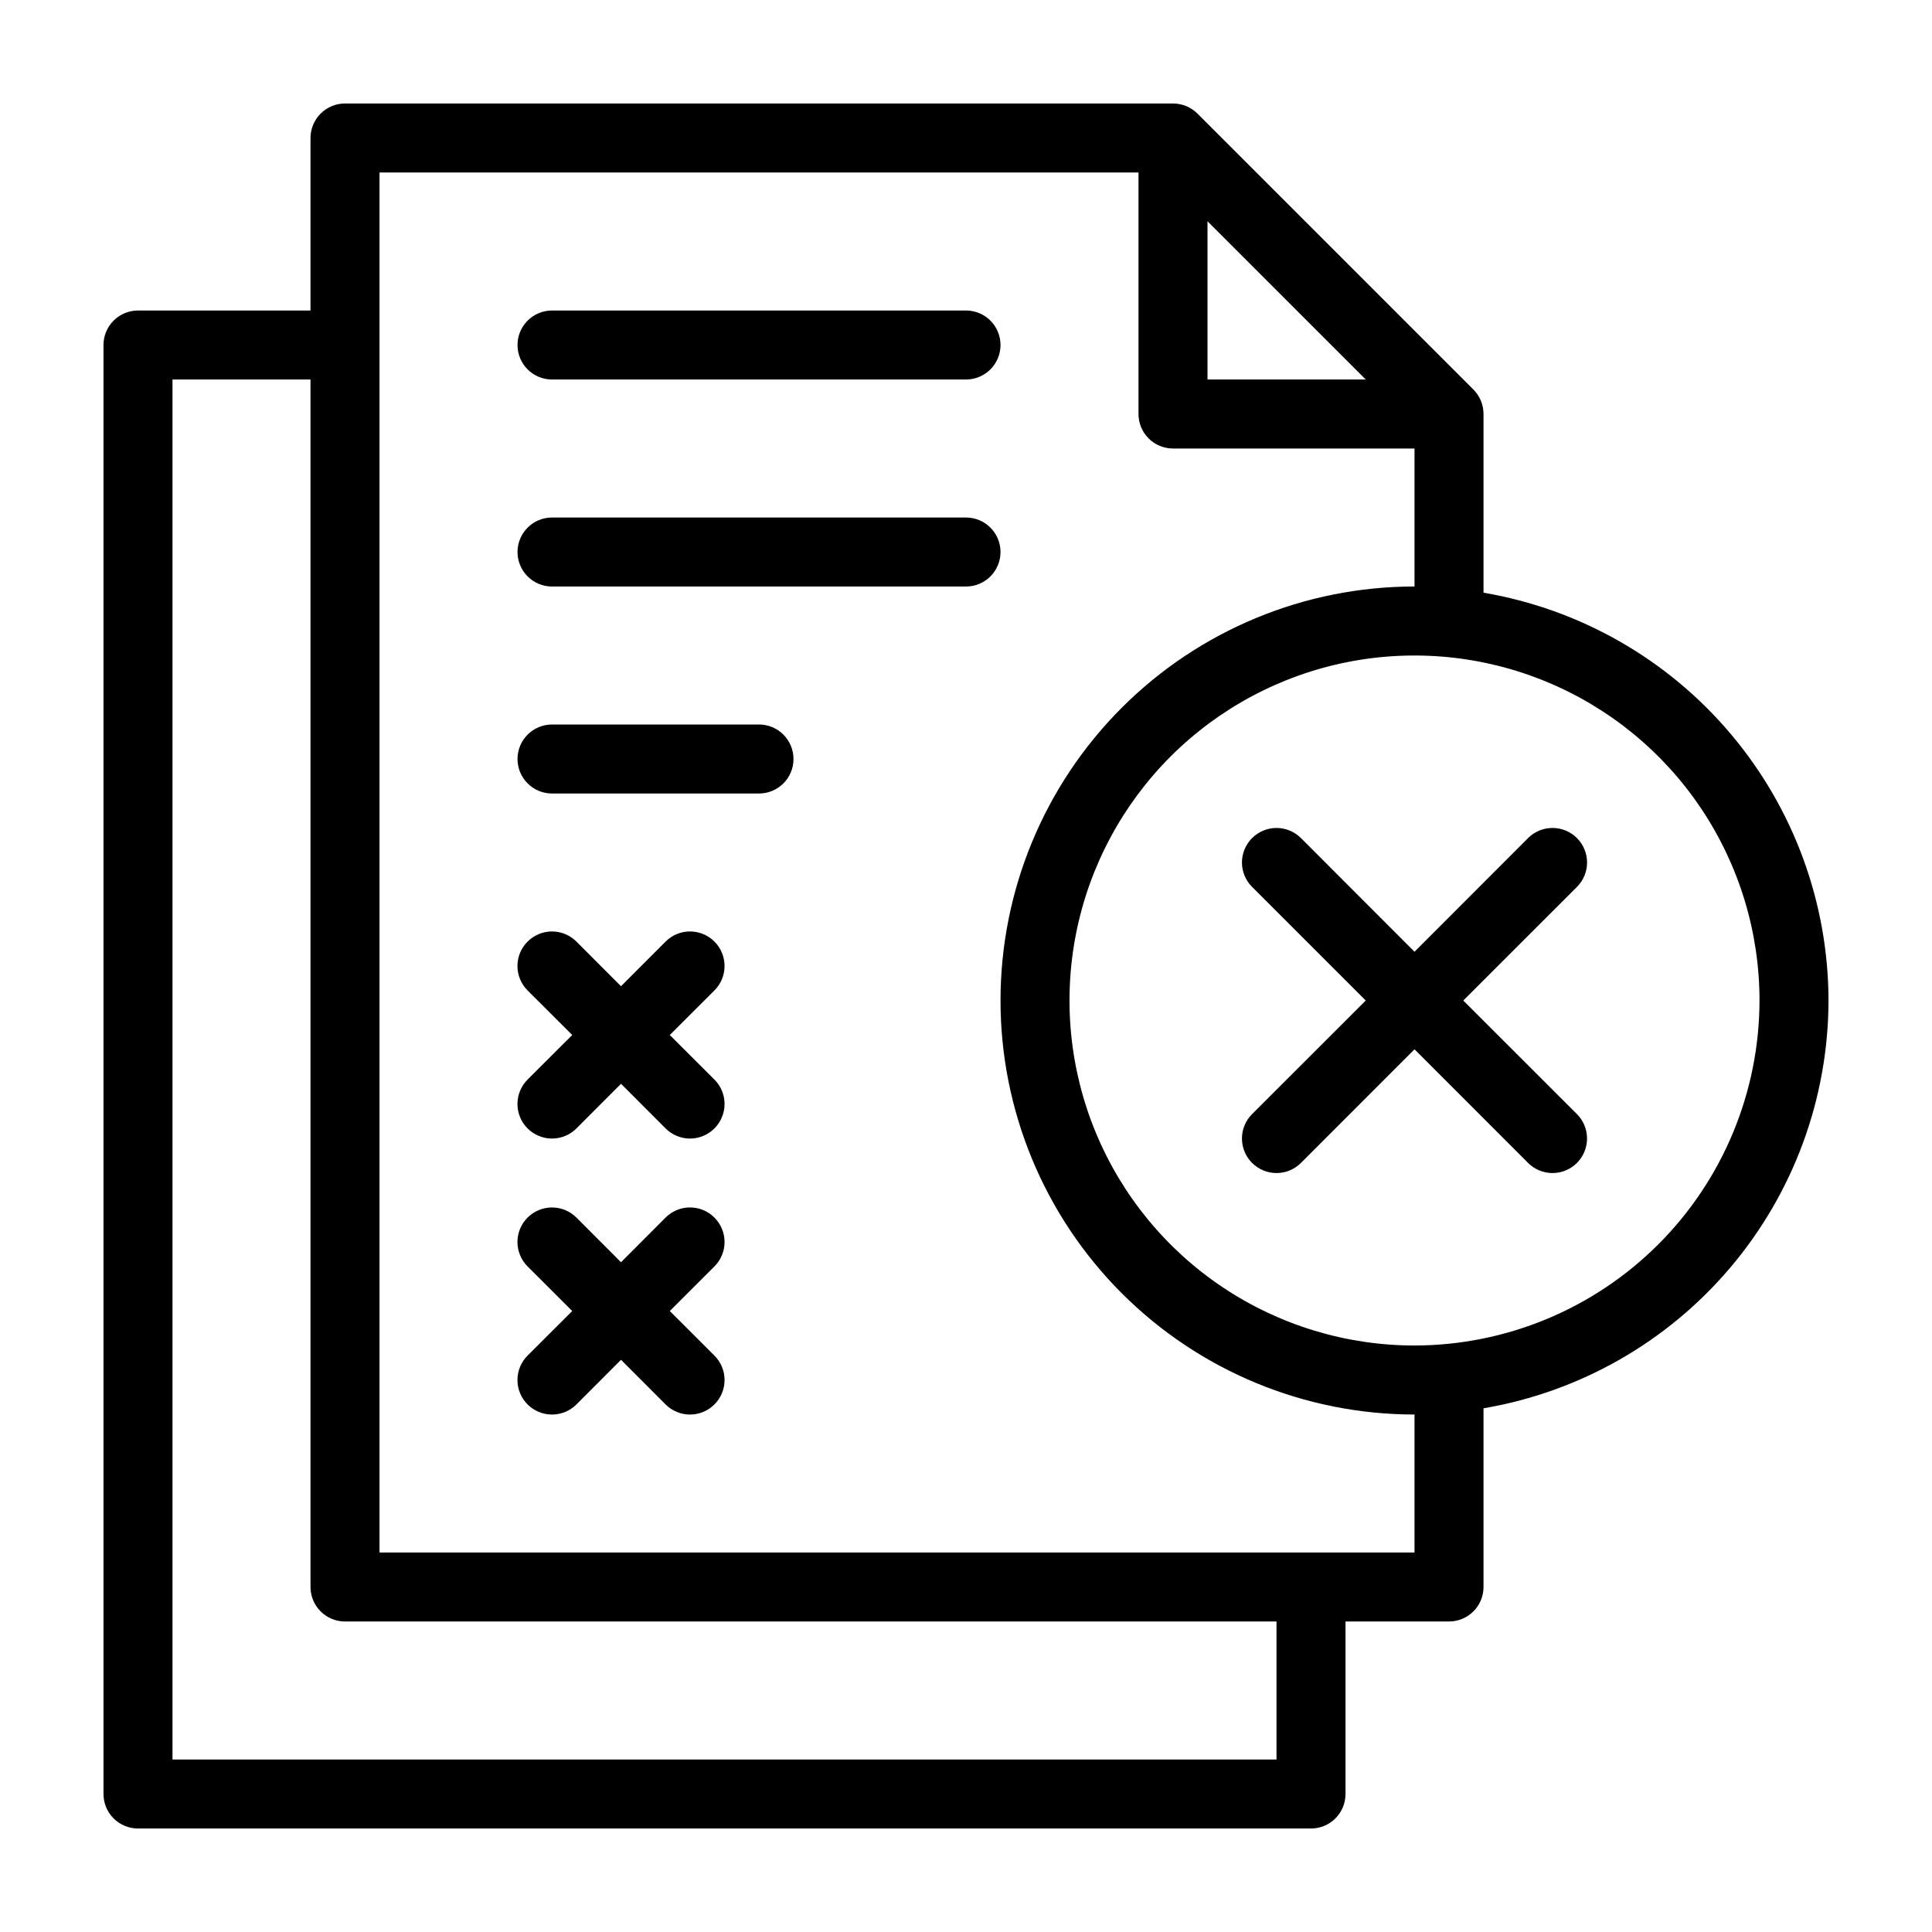
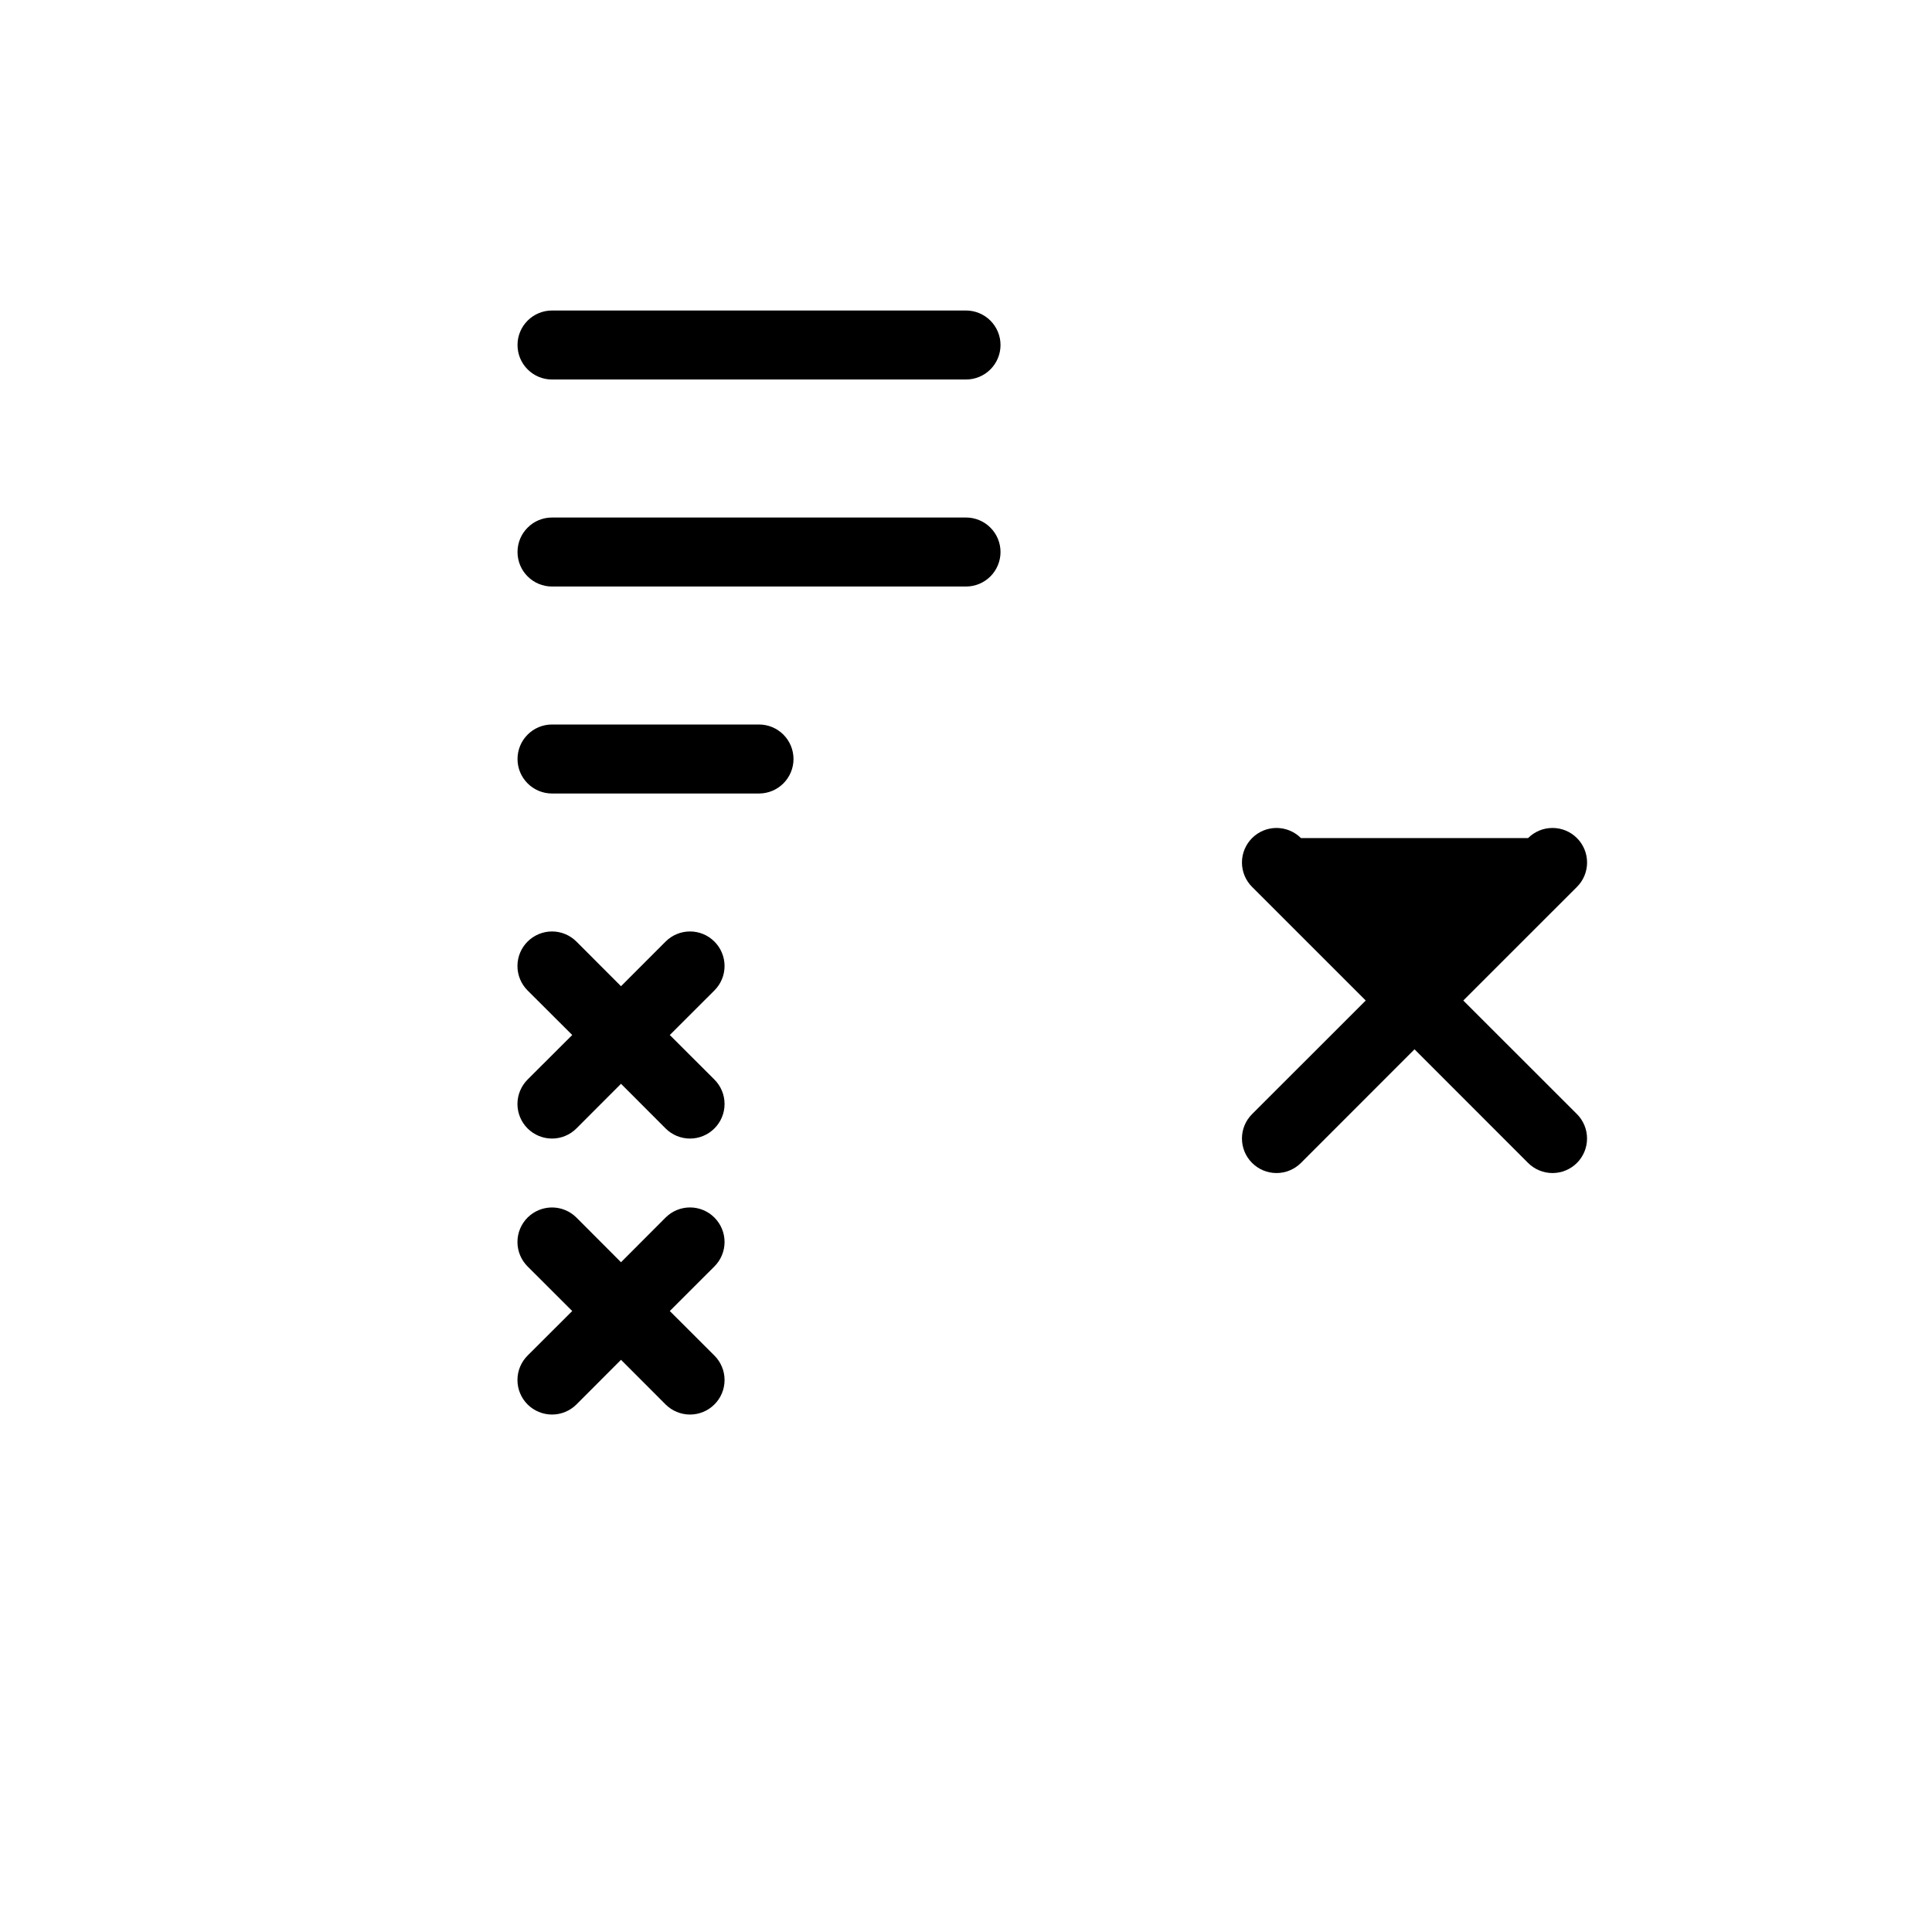
<svg xmlns="http://www.w3.org/2000/svg" width="60" height="60" viewBox="0 0 60 60" fill="none">
-   <path d="M56.786 31.072C56.78 28.036 55.702 25.1 53.741 22.783C51.781 20.465 49.064 18.916 46.072 18.407V12.857C46.072 12.716 46.044 12.577 45.991 12.447C45.937 12.317 45.858 12.198 45.759 12.099L37.187 3.527C37.087 3.428 36.969 3.349 36.839 3.295C36.709 3.242 36.569 3.214 36.429 3.214H10.714C10.43 3.214 10.158 3.327 9.957 3.528C9.756 3.729 9.643 4.002 9.643 4.286V9.643H4.286C4.002 9.643 3.729 9.756 3.528 9.957C3.327 10.158 3.214 10.43 3.214 10.714V55.714C3.214 55.998 3.327 56.271 3.528 56.472C3.729 56.673 4.002 56.786 4.286 56.786H40.714C40.998 56.786 41.271 56.673 41.472 56.472C41.673 56.271 41.786 55.998 41.786 55.714V50.357H45C45.284 50.357 45.557 50.244 45.758 50.043C45.959 49.843 46.072 49.57 46.072 49.286V43.736C49.064 43.227 51.781 41.678 53.741 39.36C55.702 37.043 56.78 34.107 56.786 31.072ZM37.5 6.872L42.414 11.786H37.5V6.872ZM39.643 54.643H5.357V11.786H9.643V49.286C9.643 49.57 9.756 49.843 9.957 50.043C10.158 50.244 10.43 50.357 10.714 50.357H39.643V54.643ZM43.929 48.214H11.786V5.357H35.357V12.857C35.357 13.141 35.47 13.414 35.671 13.615C35.872 13.816 36.145 13.929 36.429 13.929H43.929V18.214C40.519 18.214 37.248 19.569 34.837 21.98C32.426 24.391 31.072 27.662 31.072 31.072C31.072 34.481 32.426 37.752 34.837 40.163C37.248 42.574 40.519 43.929 43.929 43.929V48.214ZM43.929 41.786C41.81 41.786 39.738 41.157 37.976 39.98C36.214 38.803 34.841 37.13 34.03 35.172C33.219 33.214 33.007 31.06 33.42 28.981C33.834 26.903 34.854 24.994 36.352 23.495C37.851 21.997 39.76 20.977 41.838 20.563C43.917 20.15 46.071 20.362 48.029 21.173C49.987 21.984 51.66 23.357 52.837 25.119C54.014 26.881 54.643 28.952 54.643 31.072C54.639 33.912 53.51 36.635 51.501 38.644C49.492 40.653 46.769 41.782 43.929 41.786Z" fill="black" />
-   <path d="M48.973 26.027C48.874 25.928 48.755 25.848 48.625 25.794C48.495 25.74 48.355 25.713 48.215 25.713C48.074 25.713 47.934 25.74 47.804 25.794C47.674 25.848 47.556 25.928 47.456 26.027L43.929 29.557L40.402 26.027C40.2 25.826 39.928 25.713 39.643 25.713C39.359 25.713 39.086 25.826 38.885 26.027C38.683 26.229 38.57 26.501 38.57 26.786C38.57 27.07 38.683 27.343 38.885 27.544L42.414 31.072L38.885 34.599C38.683 34.8 38.57 35.073 38.57 35.357C38.57 35.642 38.683 35.915 38.885 36.116C39.086 36.317 39.359 36.43 39.643 36.43C39.928 36.43 40.2 36.317 40.402 36.116L43.929 32.587L47.456 36.116C47.657 36.317 47.93 36.43 48.215 36.43C48.499 36.43 48.772 36.317 48.973 36.116C49.174 35.915 49.287 35.642 49.287 35.357C49.287 35.073 49.174 34.8 48.973 34.599L45.444 31.072L48.973 27.544C49.073 27.445 49.152 27.327 49.206 27.197C49.26 27.066 49.288 26.927 49.288 26.786C49.288 26.645 49.26 26.505 49.206 26.375C49.152 26.245 49.073 26.127 48.973 26.027ZM17.143 11.786H30C30.284 11.786 30.557 11.673 30.758 11.472C30.959 11.271 31.072 10.999 31.072 10.714C31.072 10.43 30.959 10.158 30.758 9.957C30.557 9.756 30.284 9.643 30 9.643H17.143C16.859 9.643 16.586 9.756 16.386 9.957C16.184 10.158 16.072 10.43 16.072 10.714C16.072 10.999 16.184 11.271 16.386 11.472C16.586 11.673 16.859 11.786 17.143 11.786ZM30 16.072H17.143C16.859 16.072 16.586 16.184 16.386 16.386C16.184 16.586 16.072 16.859 16.072 17.143C16.072 17.427 16.184 17.7 16.386 17.901C16.586 18.102 16.859 18.215 17.143 18.215H30C30.284 18.215 30.557 18.102 30.758 17.901C30.959 17.7 31.072 17.427 31.072 17.143C31.072 16.859 30.959 16.586 30.758 16.386C30.557 16.184 30.284 16.072 30 16.072ZM23.572 22.5H17.143C16.859 22.5 16.586 22.613 16.386 22.814C16.184 23.015 16.072 23.288 16.072 23.572C16.072 23.856 16.184 24.128 16.386 24.329C16.586 24.53 16.859 24.643 17.143 24.643H23.572C23.856 24.643 24.128 24.53 24.329 24.329C24.53 24.128 24.643 23.856 24.643 23.572C24.643 23.288 24.53 23.015 24.329 22.814C24.128 22.613 23.856 22.5 23.572 22.5ZM22.187 29.242C22.088 29.142 21.97 29.063 21.84 29.009C21.709 28.955 21.57 28.927 21.429 28.927C21.288 28.927 21.148 28.955 21.018 29.009C20.888 29.063 20.77 29.142 20.67 29.242L19.286 30.628L17.902 29.242C17.701 29.041 17.428 28.927 17.143 28.927C16.859 28.927 16.586 29.041 16.384 29.242C16.183 29.443 16.07 29.716 16.07 30C16.07 30.285 16.183 30.558 16.384 30.759L17.771 32.143L16.384 33.527C16.285 33.627 16.206 33.745 16.152 33.875C16.098 34.005 16.07 34.145 16.07 34.286C16.07 34.427 16.098 34.566 16.152 34.697C16.206 34.827 16.285 34.945 16.384 35.044C16.484 35.144 16.602 35.223 16.733 35.277C16.863 35.331 17.002 35.359 17.143 35.359C17.284 35.359 17.424 35.331 17.554 35.277C17.684 35.223 17.802 35.144 17.902 35.044L19.286 33.658L20.67 35.044C20.871 35.246 21.144 35.359 21.429 35.359C21.713 35.359 21.986 35.246 22.187 35.044C22.389 34.843 22.502 34.57 22.502 34.286C22.502 34.001 22.389 33.728 22.187 33.527L20.801 32.143L22.187 30.759C22.287 30.659 22.366 30.541 22.42 30.411C22.474 30.281 22.502 30.141 22.502 30C22.502 29.859 22.474 29.72 22.42 29.59C22.366 29.459 22.287 29.341 22.187 29.242ZM22.187 37.813C22.088 37.713 21.97 37.634 21.84 37.58C21.709 37.526 21.57 37.498 21.429 37.498C21.288 37.498 21.148 37.526 21.018 37.58C20.888 37.634 20.77 37.713 20.67 37.813L19.286 39.2L17.902 37.813C17.701 37.612 17.428 37.499 17.143 37.499C16.859 37.499 16.586 37.612 16.384 37.813C16.183 38.014 16.07 38.287 16.07 38.572C16.07 38.856 16.183 39.129 16.384 39.33L17.771 40.715L16.384 42.099C16.183 42.3 16.07 42.573 16.07 42.857C16.07 43.142 16.183 43.415 16.384 43.616C16.586 43.817 16.859 43.93 17.143 43.93C17.428 43.93 17.701 43.817 17.902 43.616L19.286 42.23L20.67 43.616C20.871 43.817 21.144 43.93 21.429 43.93C21.713 43.93 21.986 43.817 22.187 43.616C22.389 43.415 22.502 43.142 22.502 42.857C22.502 42.573 22.389 42.3 22.187 42.099L20.801 40.715L22.187 39.33C22.287 39.231 22.366 39.112 22.42 38.982C22.474 38.852 22.502 38.713 22.502 38.572C22.502 38.431 22.474 38.291 22.42 38.161C22.366 38.031 22.287 37.913 22.187 37.813Z" fill="black" />
+   <path d="M48.973 26.027C48.874 25.928 48.755 25.848 48.625 25.794C48.495 25.74 48.355 25.713 48.215 25.713C48.074 25.713 47.934 25.74 47.804 25.794C47.674 25.848 47.556 25.928 47.456 26.027L40.402 26.027C40.2 25.826 39.928 25.713 39.643 25.713C39.359 25.713 39.086 25.826 38.885 26.027C38.683 26.229 38.57 26.501 38.57 26.786C38.57 27.07 38.683 27.343 38.885 27.544L42.414 31.072L38.885 34.599C38.683 34.8 38.57 35.073 38.57 35.357C38.57 35.642 38.683 35.915 38.885 36.116C39.086 36.317 39.359 36.43 39.643 36.43C39.928 36.43 40.2 36.317 40.402 36.116L43.929 32.587L47.456 36.116C47.657 36.317 47.93 36.43 48.215 36.43C48.499 36.43 48.772 36.317 48.973 36.116C49.174 35.915 49.287 35.642 49.287 35.357C49.287 35.073 49.174 34.8 48.973 34.599L45.444 31.072L48.973 27.544C49.073 27.445 49.152 27.327 49.206 27.197C49.26 27.066 49.288 26.927 49.288 26.786C49.288 26.645 49.26 26.505 49.206 26.375C49.152 26.245 49.073 26.127 48.973 26.027ZM17.143 11.786H30C30.284 11.786 30.557 11.673 30.758 11.472C30.959 11.271 31.072 10.999 31.072 10.714C31.072 10.43 30.959 10.158 30.758 9.957C30.557 9.756 30.284 9.643 30 9.643H17.143C16.859 9.643 16.586 9.756 16.386 9.957C16.184 10.158 16.072 10.43 16.072 10.714C16.072 10.999 16.184 11.271 16.386 11.472C16.586 11.673 16.859 11.786 17.143 11.786ZM30 16.072H17.143C16.859 16.072 16.586 16.184 16.386 16.386C16.184 16.586 16.072 16.859 16.072 17.143C16.072 17.427 16.184 17.7 16.386 17.901C16.586 18.102 16.859 18.215 17.143 18.215H30C30.284 18.215 30.557 18.102 30.758 17.901C30.959 17.7 31.072 17.427 31.072 17.143C31.072 16.859 30.959 16.586 30.758 16.386C30.557 16.184 30.284 16.072 30 16.072ZM23.572 22.5H17.143C16.859 22.5 16.586 22.613 16.386 22.814C16.184 23.015 16.072 23.288 16.072 23.572C16.072 23.856 16.184 24.128 16.386 24.329C16.586 24.53 16.859 24.643 17.143 24.643H23.572C23.856 24.643 24.128 24.53 24.329 24.329C24.53 24.128 24.643 23.856 24.643 23.572C24.643 23.288 24.53 23.015 24.329 22.814C24.128 22.613 23.856 22.5 23.572 22.5ZM22.187 29.242C22.088 29.142 21.97 29.063 21.84 29.009C21.709 28.955 21.57 28.927 21.429 28.927C21.288 28.927 21.148 28.955 21.018 29.009C20.888 29.063 20.77 29.142 20.67 29.242L19.286 30.628L17.902 29.242C17.701 29.041 17.428 28.927 17.143 28.927C16.859 28.927 16.586 29.041 16.384 29.242C16.183 29.443 16.07 29.716 16.07 30C16.07 30.285 16.183 30.558 16.384 30.759L17.771 32.143L16.384 33.527C16.285 33.627 16.206 33.745 16.152 33.875C16.098 34.005 16.07 34.145 16.07 34.286C16.07 34.427 16.098 34.566 16.152 34.697C16.206 34.827 16.285 34.945 16.384 35.044C16.484 35.144 16.602 35.223 16.733 35.277C16.863 35.331 17.002 35.359 17.143 35.359C17.284 35.359 17.424 35.331 17.554 35.277C17.684 35.223 17.802 35.144 17.902 35.044L19.286 33.658L20.67 35.044C20.871 35.246 21.144 35.359 21.429 35.359C21.713 35.359 21.986 35.246 22.187 35.044C22.389 34.843 22.502 34.57 22.502 34.286C22.502 34.001 22.389 33.728 22.187 33.527L20.801 32.143L22.187 30.759C22.287 30.659 22.366 30.541 22.42 30.411C22.474 30.281 22.502 30.141 22.502 30C22.502 29.859 22.474 29.72 22.42 29.59C22.366 29.459 22.287 29.341 22.187 29.242ZM22.187 37.813C22.088 37.713 21.97 37.634 21.84 37.58C21.709 37.526 21.57 37.498 21.429 37.498C21.288 37.498 21.148 37.526 21.018 37.58C20.888 37.634 20.77 37.713 20.67 37.813L19.286 39.2L17.902 37.813C17.701 37.612 17.428 37.499 17.143 37.499C16.859 37.499 16.586 37.612 16.384 37.813C16.183 38.014 16.07 38.287 16.07 38.572C16.07 38.856 16.183 39.129 16.384 39.33L17.771 40.715L16.384 42.099C16.183 42.3 16.07 42.573 16.07 42.857C16.07 43.142 16.183 43.415 16.384 43.616C16.586 43.817 16.859 43.93 17.143 43.93C17.428 43.93 17.701 43.817 17.902 43.616L19.286 42.23L20.67 43.616C20.871 43.817 21.144 43.93 21.429 43.93C21.713 43.93 21.986 43.817 22.187 43.616C22.389 43.415 22.502 43.142 22.502 42.857C22.502 42.573 22.389 42.3 22.187 42.099L20.801 40.715L22.187 39.33C22.287 39.231 22.366 39.112 22.42 38.982C22.474 38.852 22.502 38.713 22.502 38.572C22.502 38.431 22.474 38.291 22.42 38.161C22.366 38.031 22.287 37.913 22.187 37.813Z" fill="black" />
</svg>